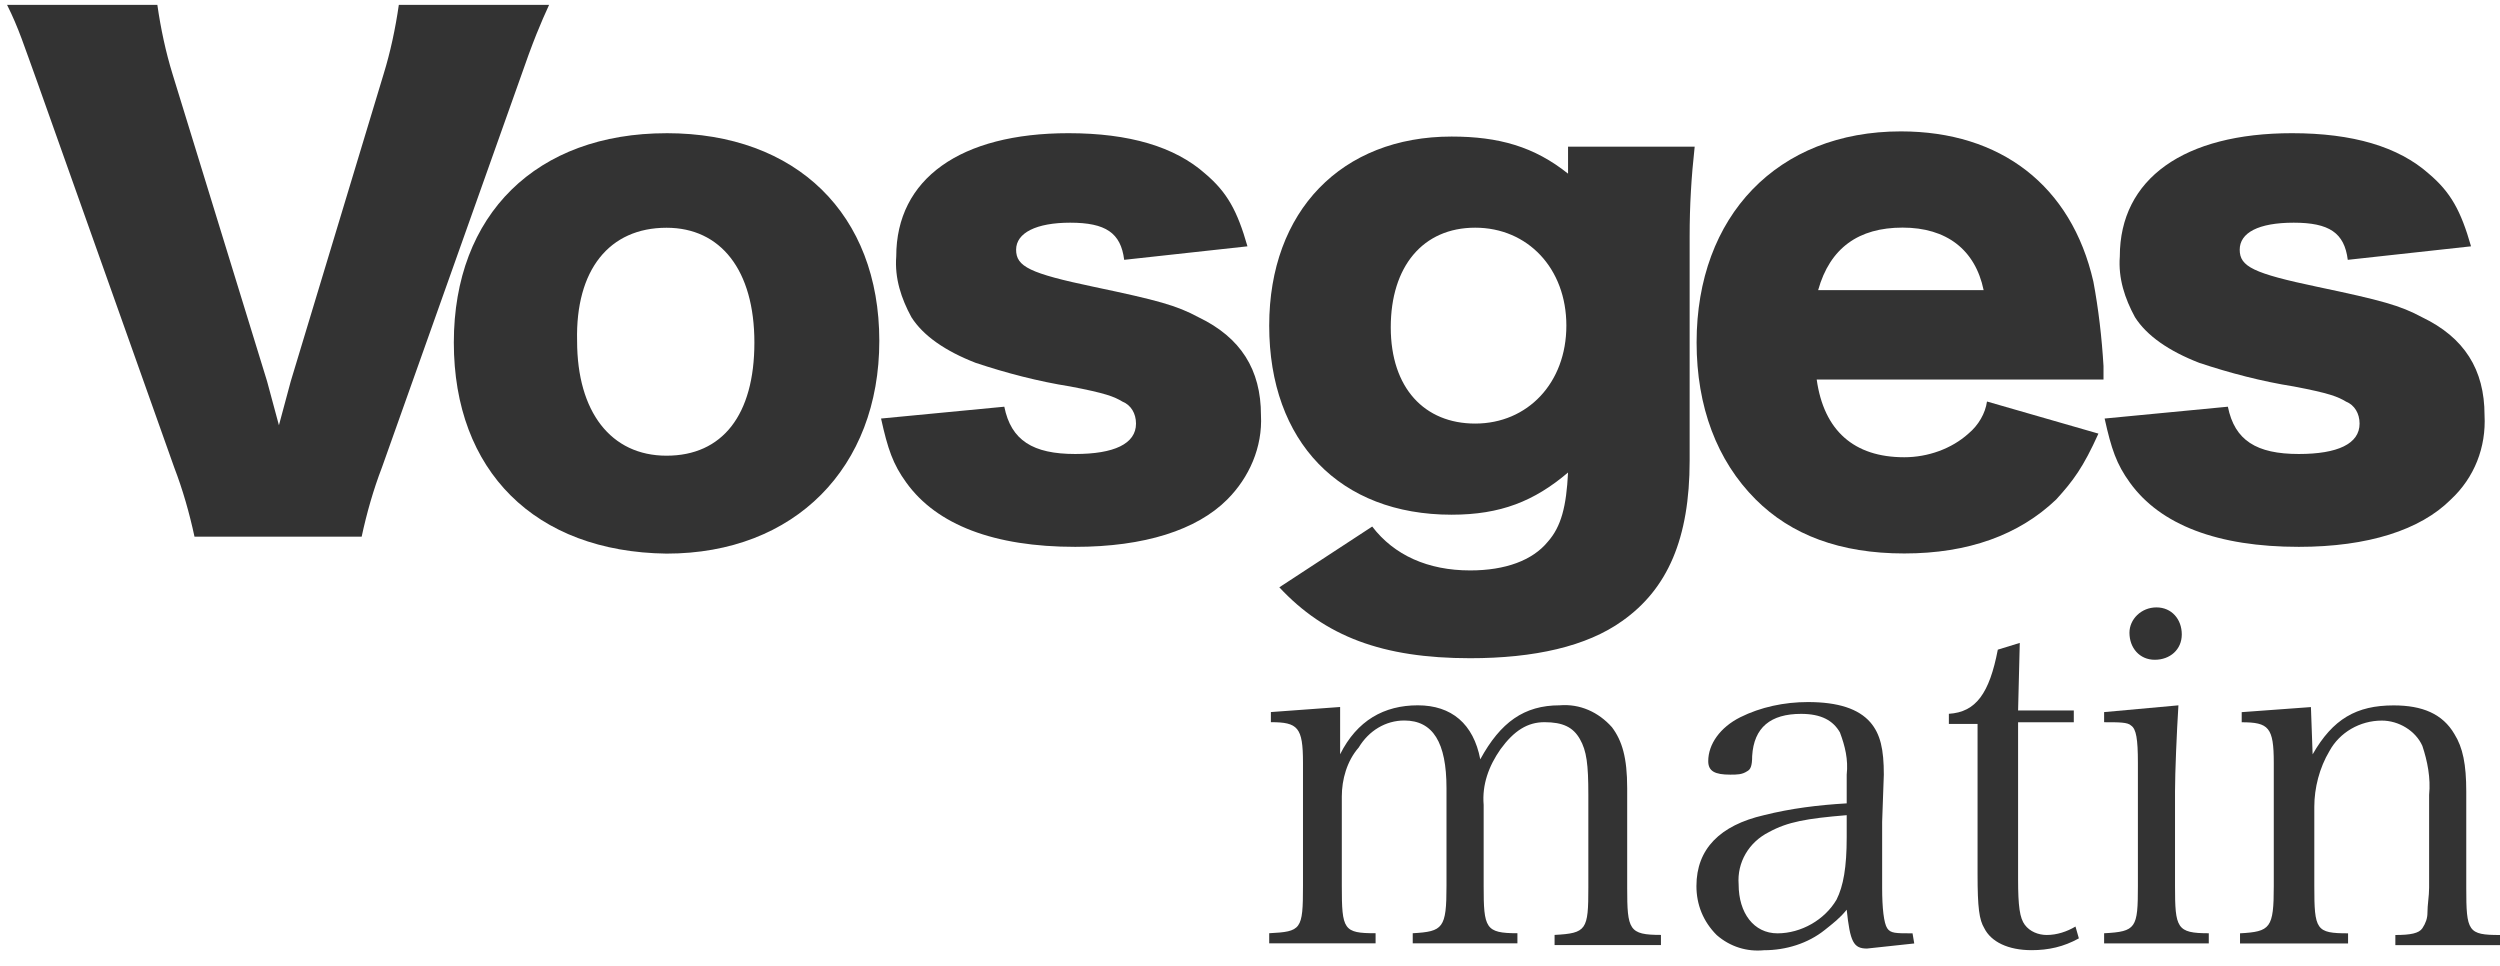
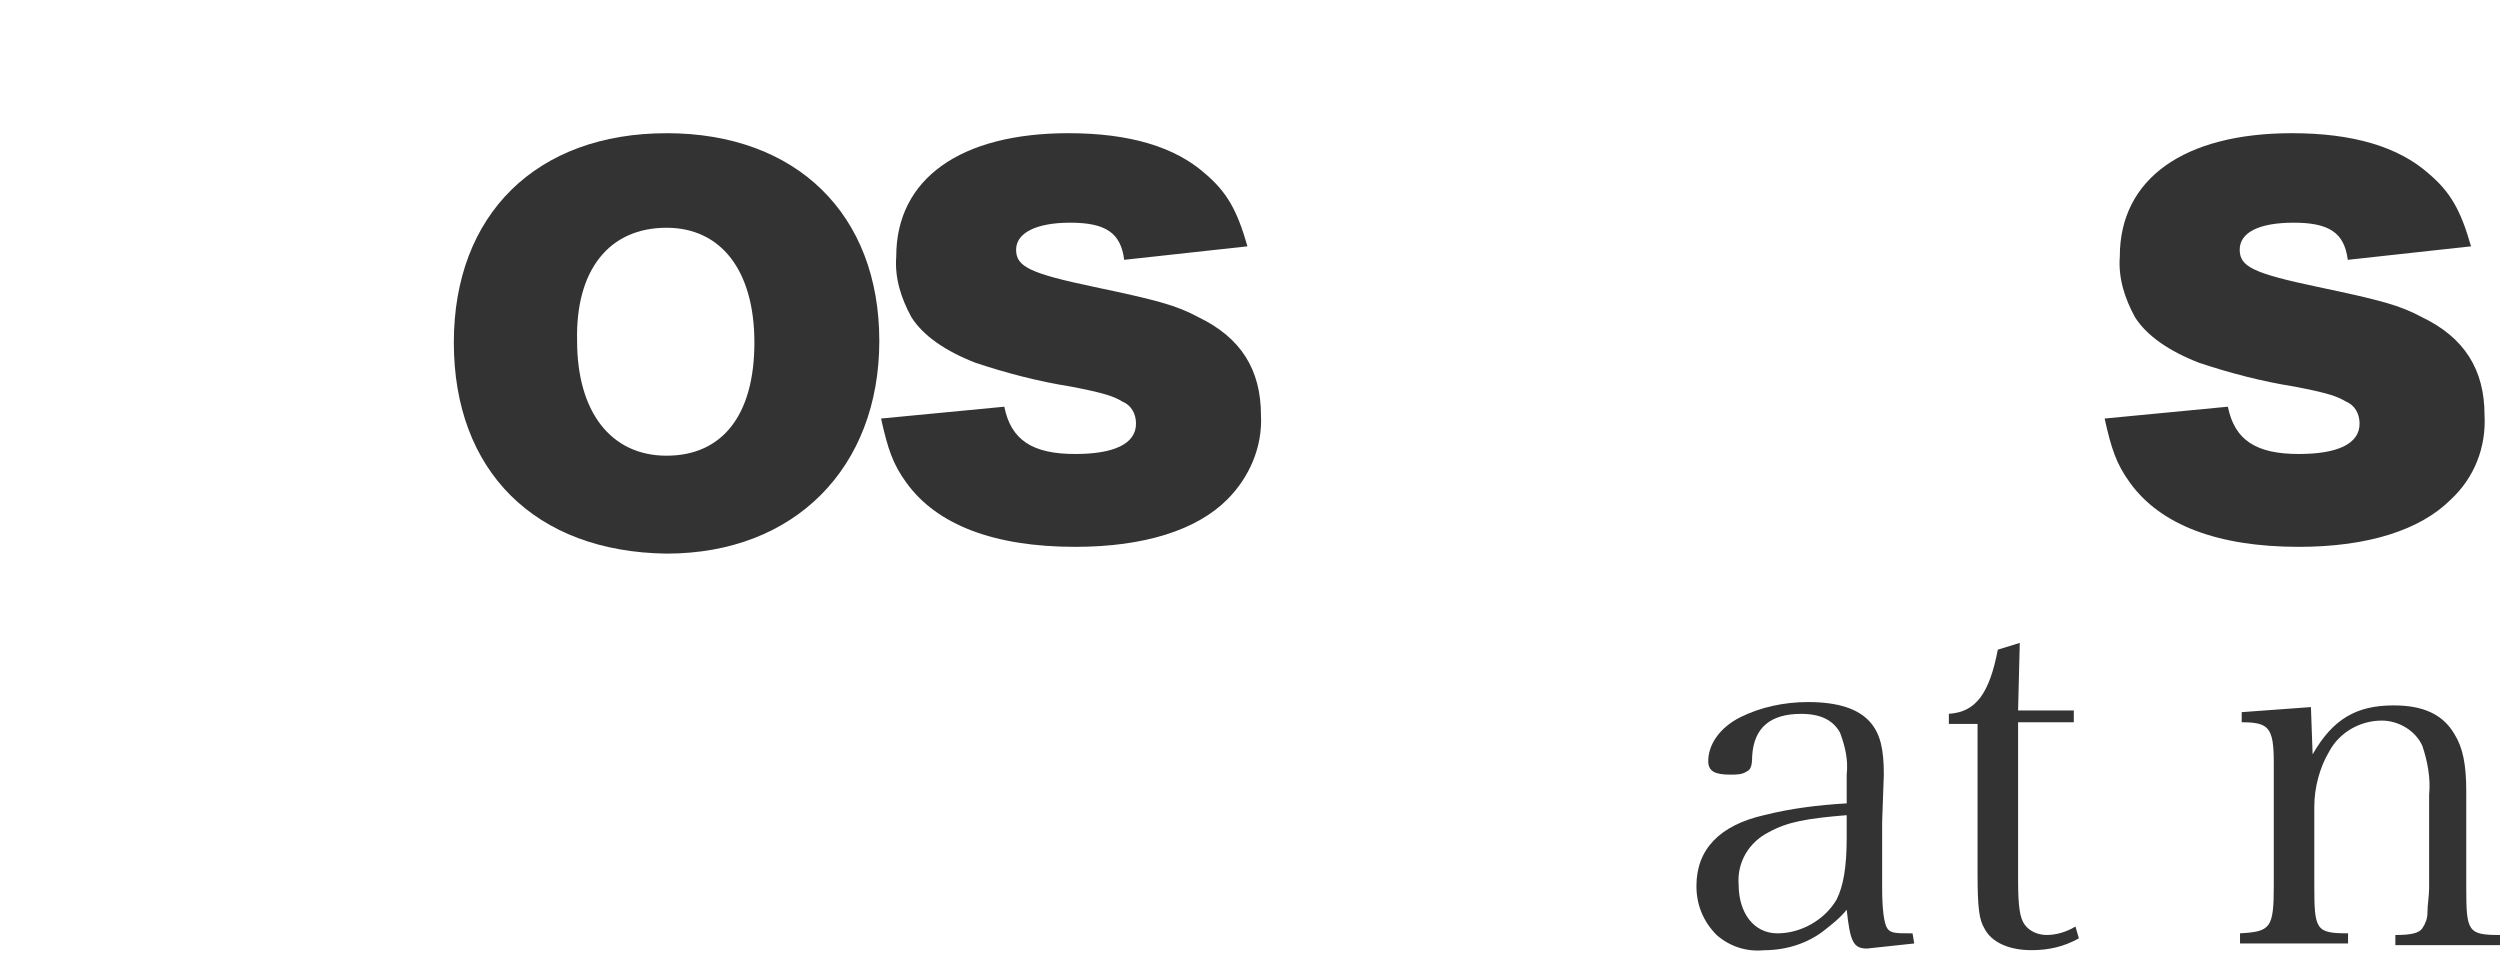
<svg xmlns="http://www.w3.org/2000/svg" width="119" height="46" viewBox="0 0 119 46" fill="none">
  <path d="M31.728 6.341C25.54 6.341 21.602 10.199 21.602 16.306C21.602 22.414 25.459 26.272 31.728 26.352C37.837 26.352 41.855 22.254 41.855 16.226C41.855 10.199 37.917 6.34 31.728 6.34V6.341ZM31.728 10.841C34.3 10.841 35.909 12.851 35.909 16.307C35.909 19.762 34.381 21.691 31.728 21.691C29.076 21.691 27.47 19.602 27.47 16.227C27.389 12.851 28.996 10.841 31.728 10.841Z" fill="#333333" />
  <path d="M47.805 19.359C48.126 20.967 49.171 21.61 51.181 21.61C53.029 21.61 54.074 21.127 54.074 20.163C54.074 19.681 53.833 19.279 53.431 19.118C53.029 18.877 52.627 18.716 50.94 18.395C49.412 18.154 47.885 17.752 46.438 17.27C44.992 16.707 43.947 15.984 43.384 15.1C42.902 14.216 42.581 13.252 42.661 12.207C42.661 8.51 45.715 6.34 50.859 6.34C53.753 6.34 55.923 6.983 57.37 8.269C58.414 9.153 58.897 10.037 59.379 11.725L53.511 12.368C53.351 11.082 52.627 10.6 50.94 10.6C49.332 10.6 48.367 11.082 48.367 11.886C48.367 12.689 49.011 13.011 52.065 13.653C55.119 14.296 56.003 14.537 57.048 15.1C59.057 16.064 60.022 17.591 60.022 19.761C60.102 21.288 59.459 22.735 58.414 23.779C56.968 25.226 54.476 26.03 51.181 26.03C47.323 26.03 44.59 24.985 43.143 22.976C42.5 22.092 42.259 21.369 41.938 19.922L47.805 19.359Z" fill="#333333" />
  <path d="M106.047 19.359C106.369 20.967 107.413 21.61 109.423 21.61C111.271 21.61 112.316 21.127 112.316 20.163C112.316 19.681 112.075 19.279 111.673 19.118C111.271 18.877 110.87 18.716 109.182 18.395C107.655 18.154 106.127 17.752 104.681 17.27C103.234 16.707 102.189 15.984 101.626 15.1C101.144 14.216 100.823 13.252 100.903 12.207C100.903 8.51 103.957 6.34 109.101 6.34C111.995 6.34 114.165 6.983 115.612 8.269C116.657 9.153 117.139 10.037 117.621 11.725L111.754 12.368C111.593 11.082 110.87 10.6 109.182 10.6C107.494 10.6 106.61 11.082 106.61 11.886C106.61 12.689 107.253 13.011 110.307 13.653C113.361 14.296 114.245 14.537 115.29 15.1C117.3 16.064 118.264 17.591 118.264 19.761C118.345 21.288 117.782 22.735 116.657 23.779C115.21 25.226 112.718 26.03 109.423 26.03C105.565 26.03 102.832 24.985 101.385 22.976C100.742 22.092 100.501 21.369 100.18 19.922L106.047 19.359Z" fill="#333333" />
-   <path d="M90.483 6.254C84.616 6.254 80.758 10.272 80.758 16.299C80.758 19.353 81.722 21.926 83.571 23.774C85.259 25.462 87.588 26.345 90.642 26.345C93.697 26.345 96.108 25.462 97.876 23.774C98.68 22.89 99.162 22.247 99.885 20.64L94.581 19.112C94.501 19.675 94.179 20.238 93.697 20.64C92.894 21.363 91.768 21.765 90.642 21.765C88.257 21.765 86.817 20.505 86.475 18.067H100.127V17.425C100.046 16.059 99.886 14.693 99.645 13.407C98.6 8.826 95.224 6.254 90.483 6.254ZM90.563 10.834C92.652 10.834 94.019 11.88 94.421 13.809H86.544C87.107 11.799 88.473 10.834 90.563 10.834Z" fill="#333333" />
-   <path d="M12.714 18.153L13.277 20.242L13.839 18.153L18.26 3.526C18.582 2.482 18.823 1.357 18.984 0.231H26.137C25.735 1.115 25.414 1.839 24.691 3.928L18.18 22.251C17.778 23.296 17.456 24.421 17.215 25.546H9.258C9.017 24.421 8.695 23.296 8.293 22.251L1.783 3.928C1.14 2.16 0.899 1.357 0.336 0.231H7.49C7.65 1.357 7.891 2.482 8.213 3.526L12.714 18.153Z" fill="#333333" />
-   <path d="M69.095 6.5C63.871 6.5 60.414 10.035 60.414 15.5C60.414 21.045 63.79 24.5 69.095 24.5C71.426 24.5 73.032 23.857 74.639 22.491C74.559 24.098 74.318 25.063 73.675 25.787C72.952 26.671 71.666 27.152 69.979 27.152C67.969 27.152 66.361 26.429 65.317 25.063L60.896 27.956C63.066 30.287 65.799 31.331 69.979 31.331C73.033 31.331 75.525 30.769 77.212 29.563C79.382 28.036 80.427 25.625 80.427 21.929V11.239C80.427 9.793 80.507 8.427 80.667 6.981H74.639V8.266C73.032 6.981 71.345 6.5 69.095 6.5ZM70.219 10.838C72.71 10.838 74.559 12.767 74.559 15.5C74.559 18.232 72.71 20.162 70.219 20.162C67.808 20.162 66.2 18.473 66.2 15.58C66.2 12.687 67.727 10.838 70.219 10.838Z" fill="#333333" />
  <path d="M86.054 33.418C84.929 33.418 83.804 33.658 82.839 34.14C81.875 34.622 81.312 35.427 81.312 36.231C81.312 36.713 81.634 36.873 82.357 36.873C82.679 36.873 82.92 36.873 83.161 36.713C83.322 36.632 83.403 36.471 83.403 35.989C83.483 34.623 84.285 33.98 85.732 33.98C86.697 33.98 87.26 34.301 87.581 34.864C87.822 35.507 87.983 36.15 87.903 36.873V38.24C86.537 38.32 85.251 38.48 83.965 38.802C81.875 39.284 80.75 40.408 80.75 42.176C80.75 43.061 81.071 43.864 81.714 44.508C82.357 45.07 83.161 45.311 83.965 45.231C85.009 45.231 86.054 44.91 86.858 44.267C87.259 43.946 87.581 43.704 87.903 43.302C88.064 44.829 88.224 45.151 88.867 45.151C89.59 45.071 90.394 44.99 91.118 44.909L91.037 44.427C90.234 44.427 89.993 44.427 89.832 44.186C89.671 43.945 89.59 43.223 89.59 42.258V39.124C89.671 36.954 89.67 36.953 89.67 36.873C89.67 35.667 89.51 34.944 89.028 34.382C88.466 33.739 87.5 33.418 86.054 33.418ZM87.903 38.802V39.847C87.903 41.294 87.743 42.177 87.421 42.82C86.859 43.784 85.733 44.427 84.608 44.427C83.483 44.427 82.759 43.463 82.759 42.096C82.679 41.052 83.242 40.088 84.206 39.605C85.09 39.123 85.974 38.962 87.903 38.802Z" fill="#333333" />
  <path d="M110.081 35.907C111.045 34.22 112.17 33.577 113.938 33.577C115.305 33.577 116.269 33.978 116.831 34.943C117.233 35.586 117.394 36.389 117.394 37.675V42.256C117.394 44.346 117.474 44.506 119.001 44.506V44.989H114.019V44.506C114.742 44.506 115.144 44.426 115.305 44.185C115.465 43.944 115.546 43.703 115.546 43.462C115.546 43.06 115.626 42.658 115.626 42.256V37.836C115.706 37.032 115.546 36.229 115.305 35.505C114.983 34.782 114.179 34.3 113.376 34.3C112.331 34.3 111.367 34.862 110.884 35.746C110.402 36.55 110.161 37.514 110.161 38.399V42.176C110.161 44.265 110.241 44.426 111.768 44.426V44.908H106.625V44.426C108.072 44.346 108.232 44.185 108.232 42.176V36.309C108.232 34.621 107.991 34.38 106.705 34.38V33.898L110 33.657L110.081 35.907Z" fill="#333333" />
-   <path d="M102.647 28.912C101.924 28.912 101.362 29.475 101.362 30.118C101.362 30.841 101.844 31.405 102.567 31.405C103.291 31.405 103.853 30.922 103.853 30.199C103.853 29.476 103.371 28.912 102.647 28.912ZM103.693 33.574L100.156 33.896V34.378C100.88 34.378 101.281 34.377 101.442 34.538C101.683 34.698 101.764 35.181 101.764 36.307V42.172C101.764 44.181 101.683 44.343 100.156 44.423V44.905H105.138V44.423C103.611 44.423 103.531 44.181 103.531 42.172V37.672C103.531 36.788 103.612 34.86 103.693 33.574Z" fill="#333333" />
  <path d="M96.061 41.853C96.061 43.139 96.141 43.702 96.382 44.023C96.623 44.344 97.025 44.505 97.427 44.505C97.909 44.505 98.391 44.344 98.793 44.103L98.954 44.666C98.231 45.068 97.507 45.228 96.704 45.228C95.578 45.228 94.775 44.827 94.453 44.184C94.212 43.782 94.132 43.219 94.132 41.612V34.46H92.766V33.977C94.052 33.897 94.694 33.013 95.096 30.924L96.141 30.602L96.061 33.817H98.713V34.379H96.061V41.853Z" fill="#333333" />
-   <path d="M63.79 35.903C64.594 34.296 65.88 33.573 67.487 33.573C69.095 33.573 70.139 34.457 70.461 36.144C71.425 34.376 72.551 33.573 74.239 33.573C75.203 33.492 76.087 33.894 76.73 34.617C77.213 35.26 77.454 36.064 77.454 37.511V42.252C77.454 44.261 77.534 44.502 79.061 44.502V44.984H73.998V44.502C75.525 44.422 75.605 44.261 75.605 42.252V37.832C75.605 36.385 75.525 35.742 75.203 35.18C74.882 34.617 74.399 34.376 73.515 34.376C72.712 34.376 72.069 34.778 71.425 35.662C70.863 36.466 70.541 37.35 70.622 38.314V42.172C70.622 44.181 70.702 44.422 72.229 44.422V44.904H67.246V44.422C68.693 44.342 68.853 44.181 68.853 42.172V37.511C68.853 35.341 68.21 34.296 66.844 34.296C65.96 34.296 65.156 34.778 64.674 35.582C64.111 36.225 63.87 37.109 63.87 37.912V42.172C63.87 44.261 63.951 44.422 65.478 44.422V44.904H60.414V44.422C61.941 44.342 62.022 44.261 62.022 42.172V36.305C62.022 34.617 61.78 34.376 60.494 34.376V33.894L63.79 33.653V35.903Z" fill="#333333" />
</svg>